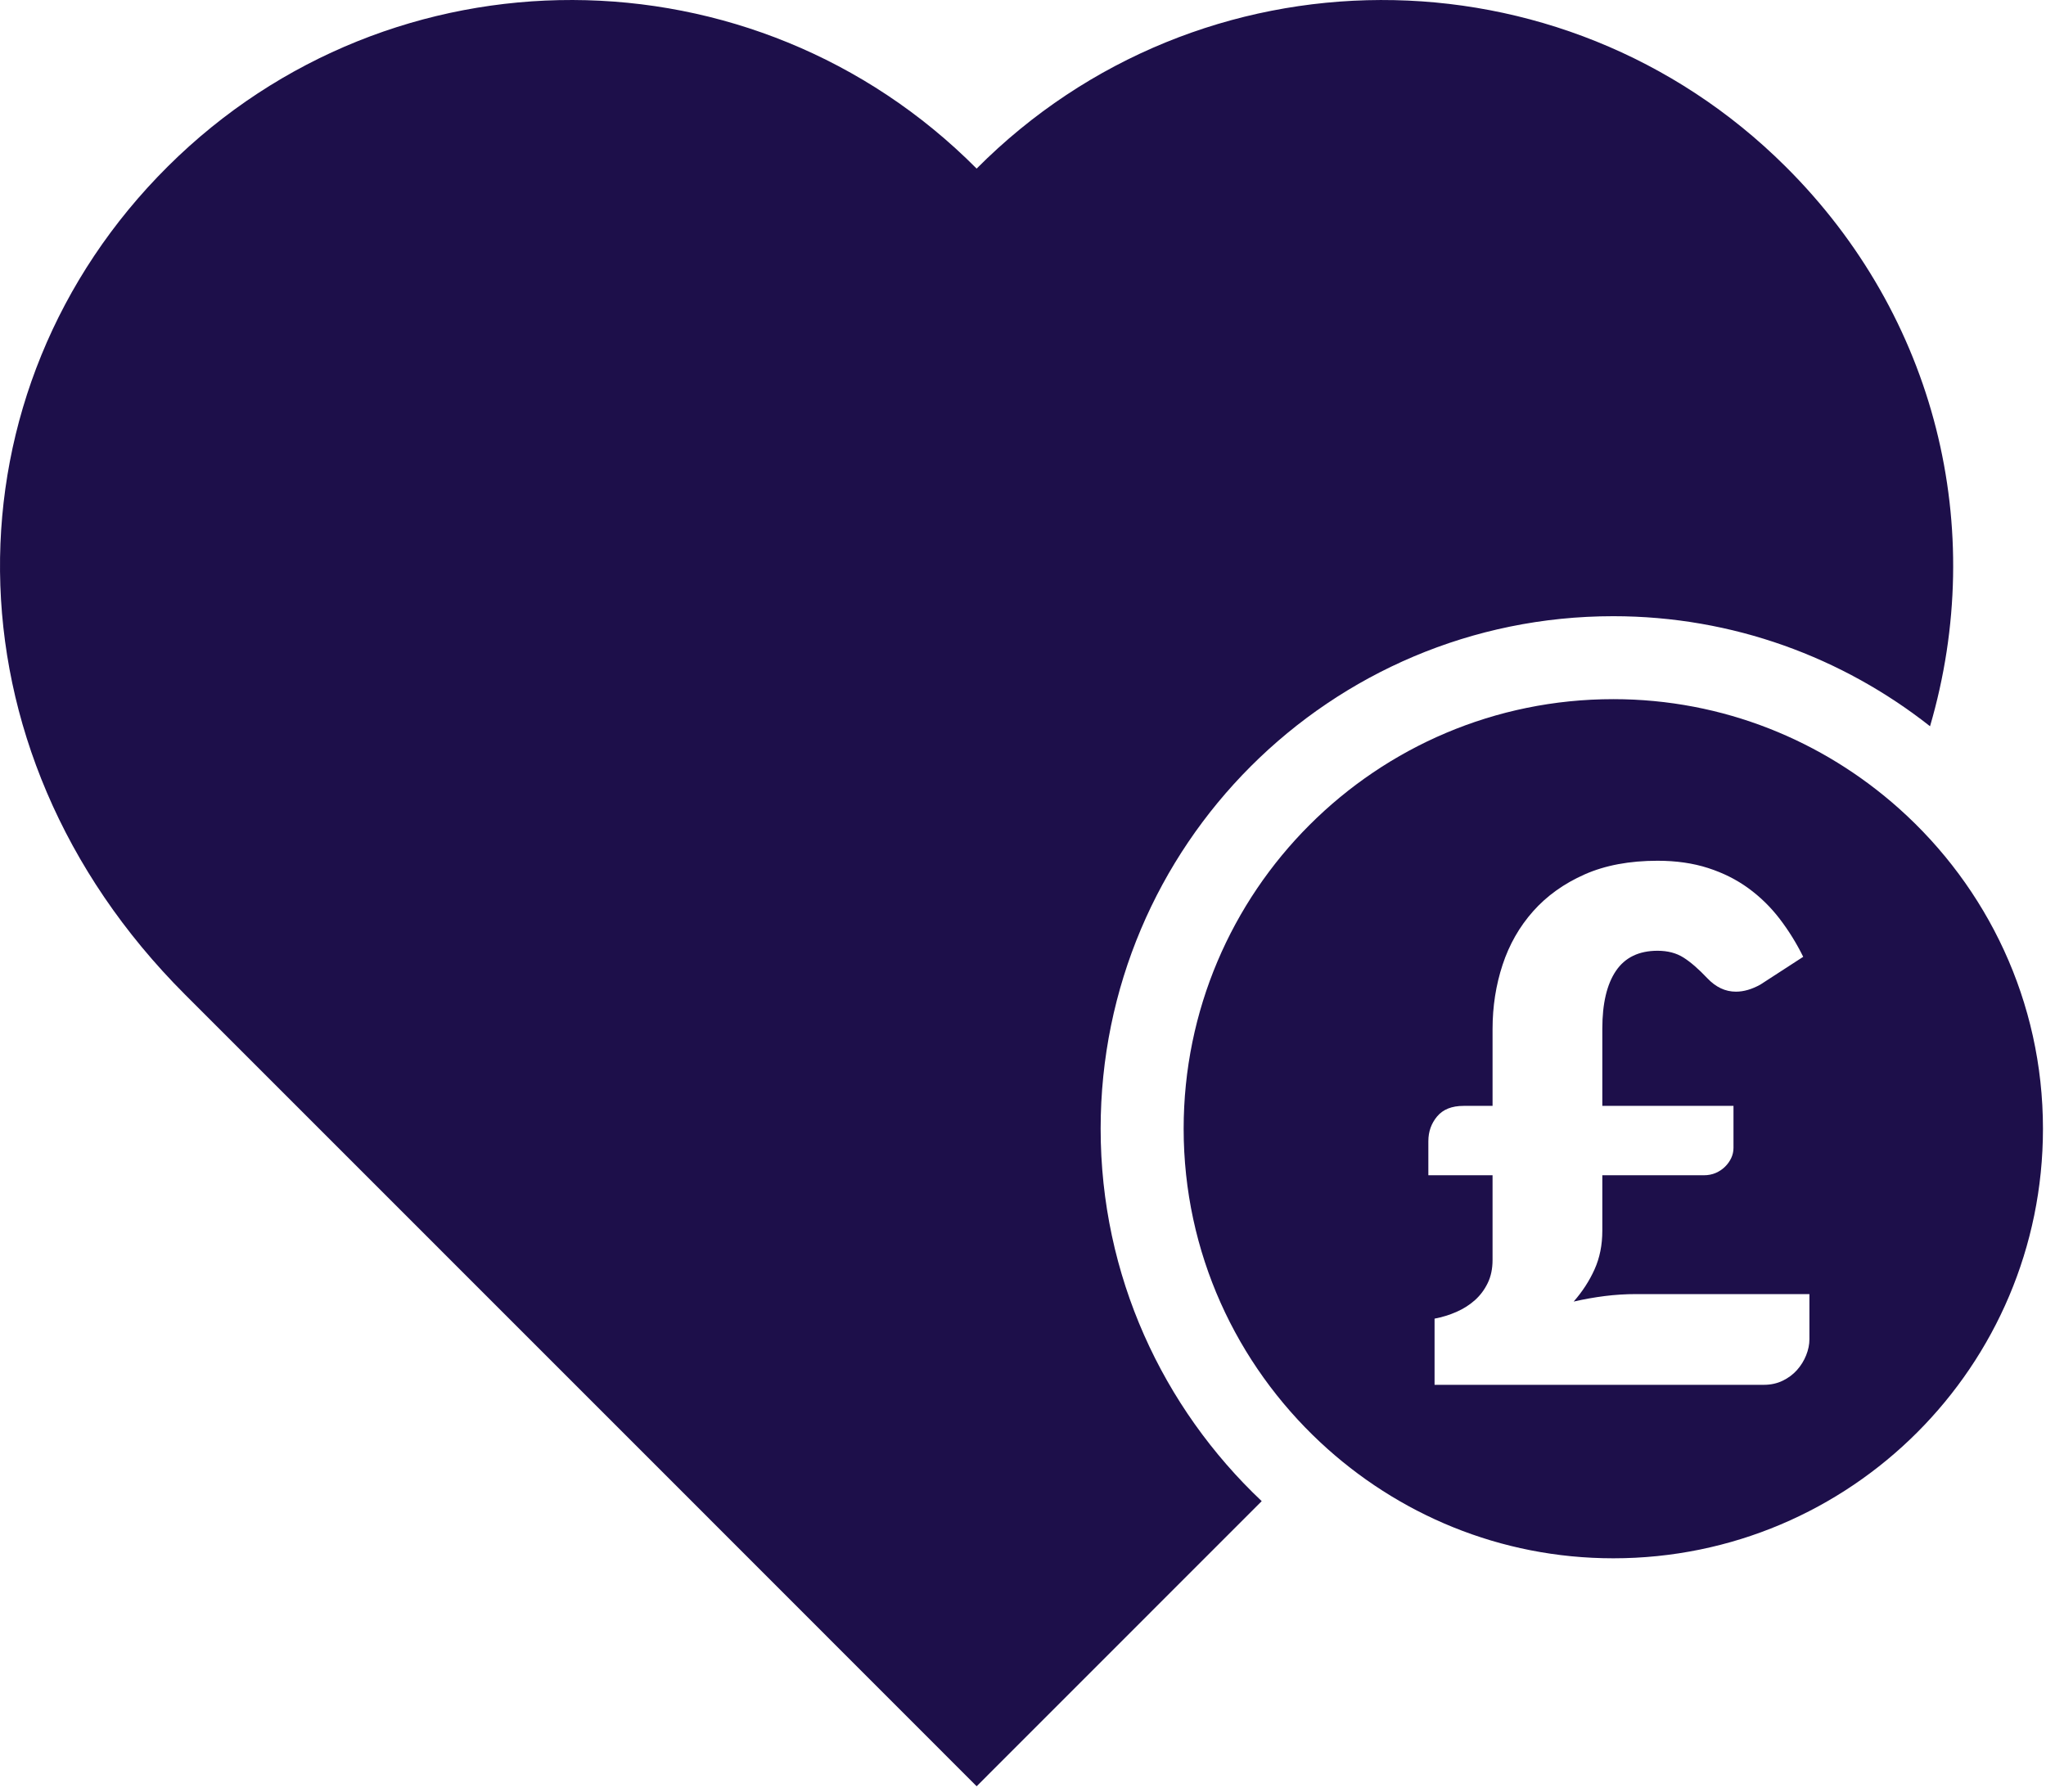
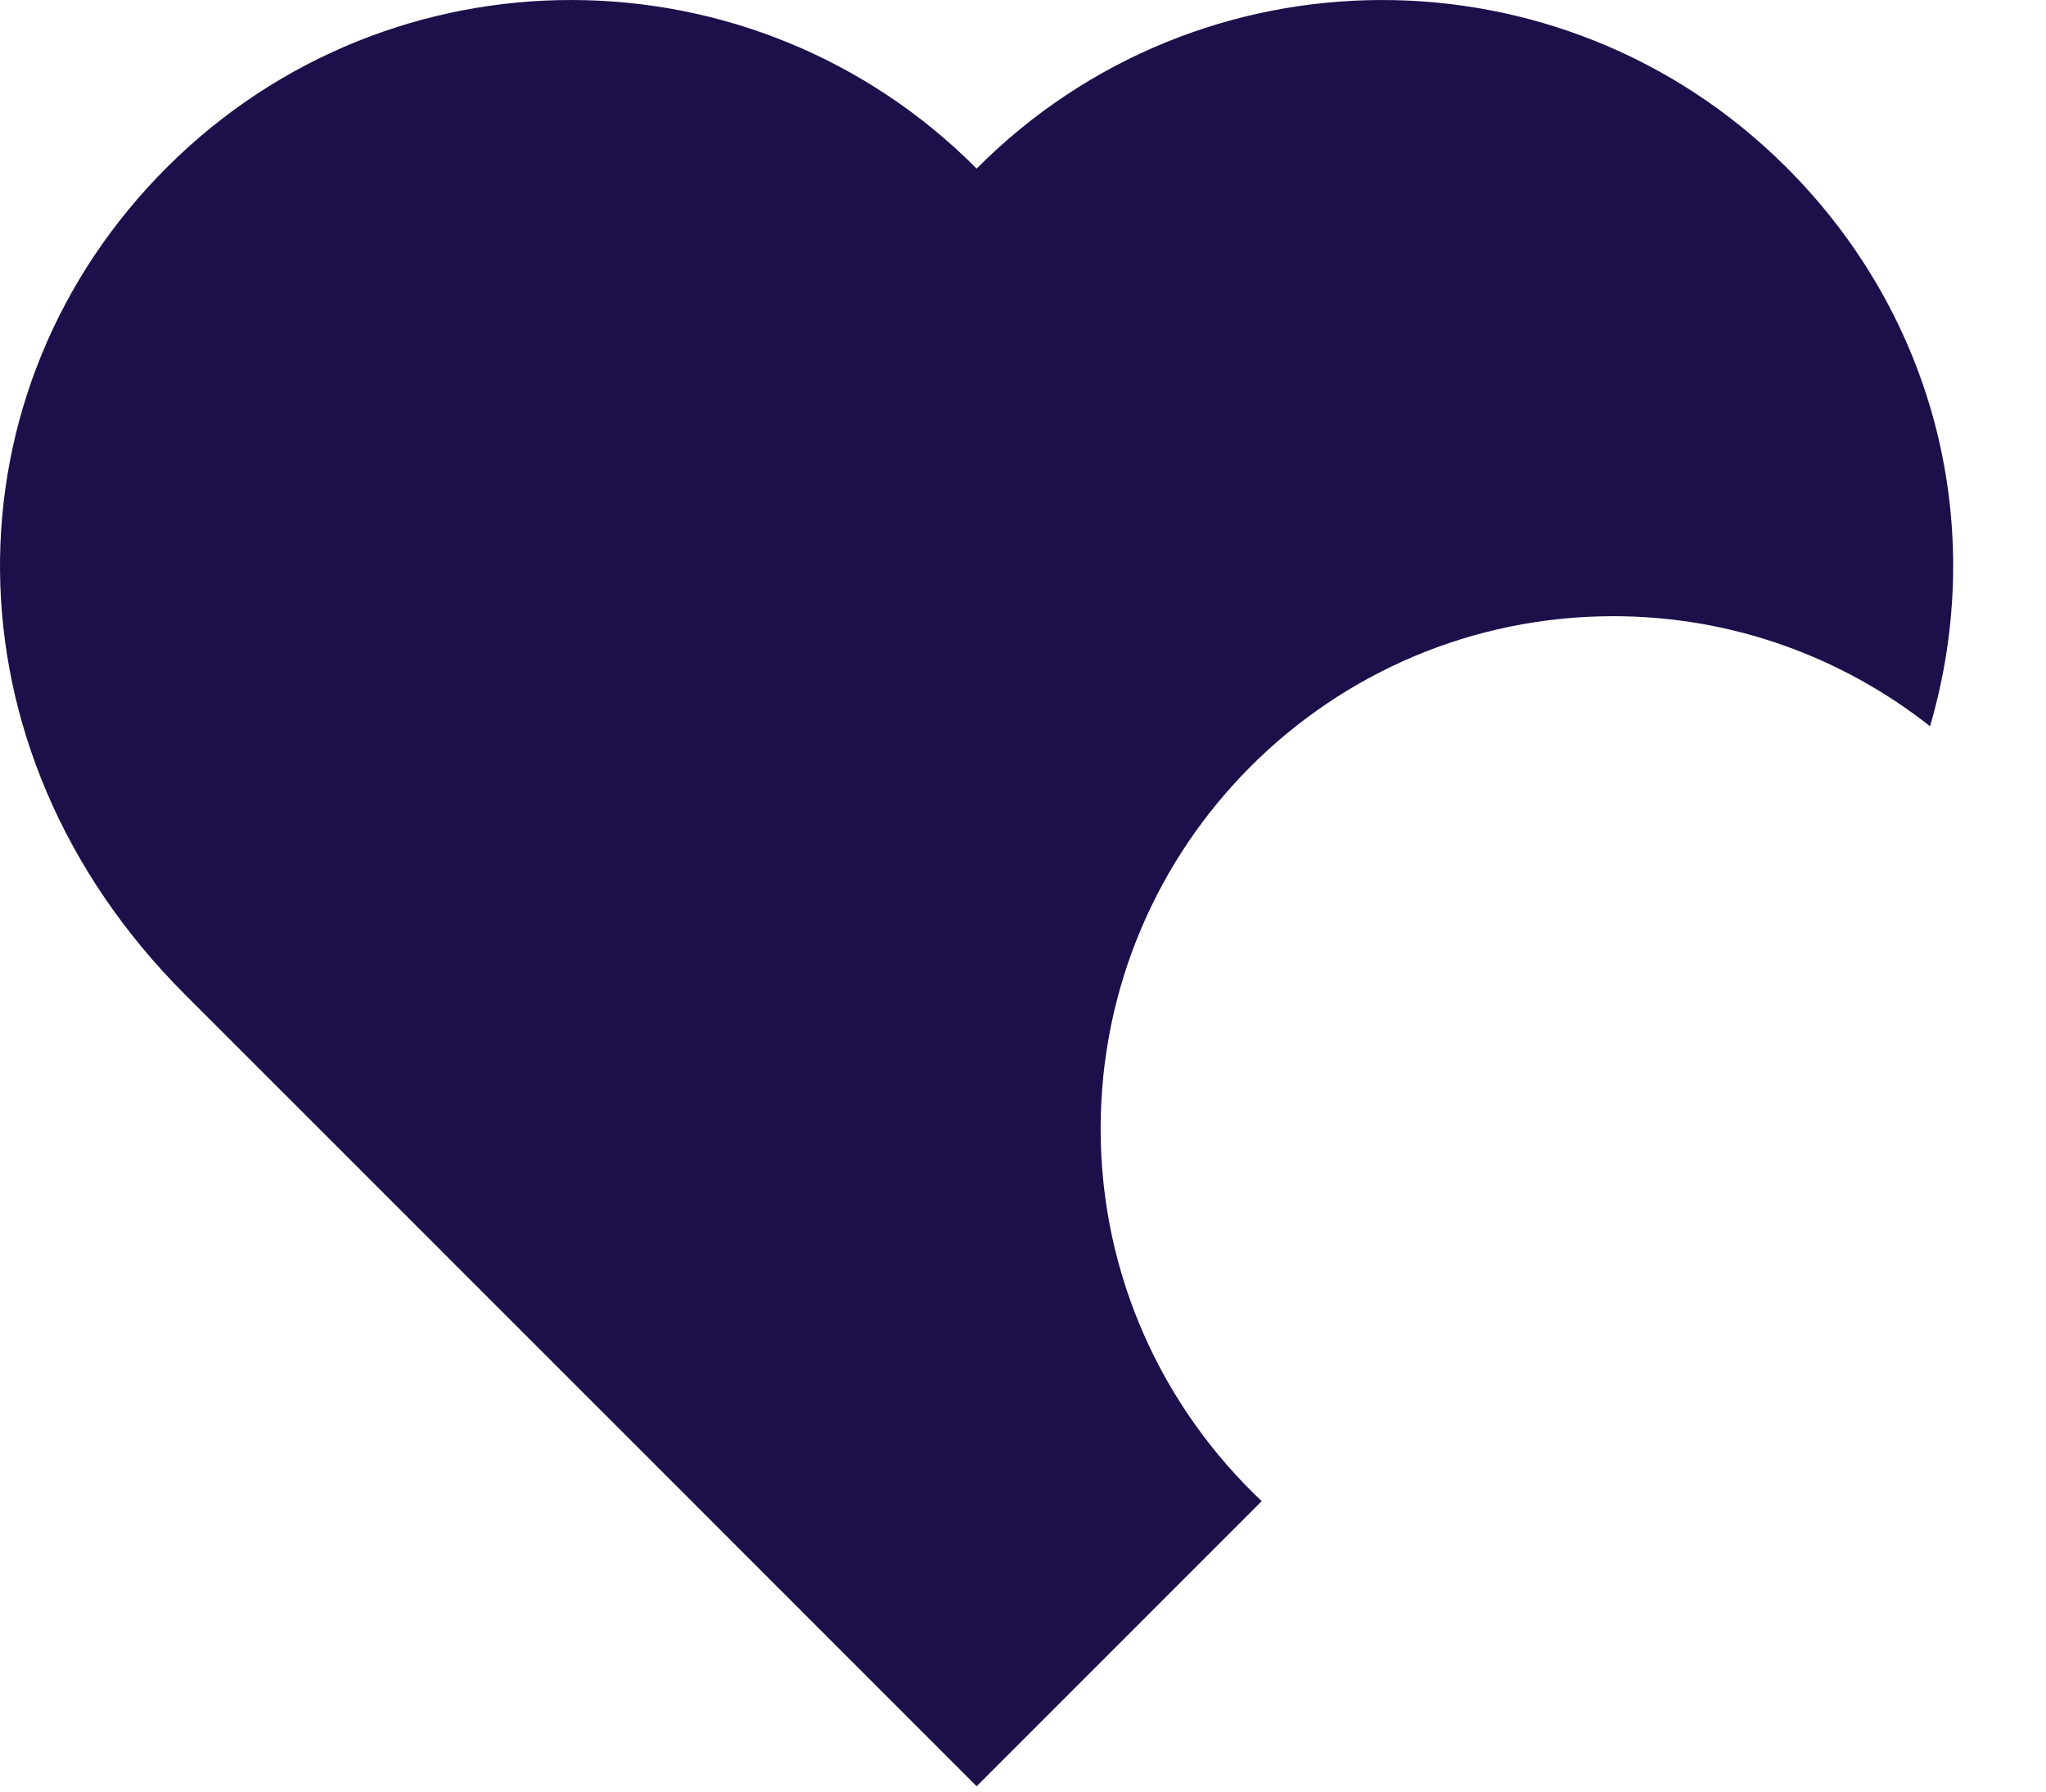
<svg xmlns="http://www.w3.org/2000/svg" width="100%" height="100%" viewBox="0 0 258 226" version="1.1" xml:space="preserve" style="fill-rule:evenodd;clip-rule:evenodd;stroke-linejoin:round;stroke-miterlimit:2;">
  <g>
    <path d="M138.79,142.359c0,-35.704 28.944,-64.644 64.645,-64.644c15.091,-0 28.944,5.213 39.942,13.88c7.293,-24.933 0.808,-51.673 -18.227,-70.603c-28.239,-28.093 -73.903,-27.972 -101.996,0.27c-28.087,-28.242 -73.754,-28.366 -101.992,-0.27c-28.242,28.087 -28.899,73.361 2.155,104.427c34.669,34.662 90.129,90.149 99.837,99.864c4.468,-4.468 18.606,-18.615 35.946,-35.958c-12.478,-11.789 -20.31,-28.442 -20.31,-46.966Z" style="fill:#1d0f4a;" />
-     <path d="M239.478,101.984c-9.582,-8.558 -22.181,-13.807 -36.04,-13.807c-29.922,-0 -54.18,24.261 -54.18,54.179c0,15.63 6.657,29.674 17.247,39.561c9.681,9.039 22.641,14.616 36.933,14.616c29.925,-0 54.179,-24.255 54.179,-54.177c0,-16.059 -7.032,-30.448 -18.139,-40.372Zm-59.362,41.933c0,-1.197 0.37,-2.237 1.11,-3.119c0.74,-0.883 1.85,-1.324 3.33,-1.324l3.656,0l-0,-9.692c-0,-2.842 0.421,-5.542 1.262,-8.099c0.842,-2.558 2.126,-4.809 3.852,-6.754c1.727,-1.944 3.888,-3.492 6.485,-4.644c2.597,-1.152 5.666,-1.727 9.206,-1.727c2.35,-0 4.476,0.306 6.377,0.919c1.9,0.614 3.598,1.466 5.092,2.558c1.494,1.092 2.807,2.378 3.939,3.859c1.132,1.481 2.118,3.074 2.96,4.779l-5.397,3.5c-1.074,0.598 -2.104,0.897 -3.091,0.897c-1.334,0 -2.539,-0.568 -3.612,-1.705c-1.103,-1.166 -2.104,-2.034 -3.004,-2.602c-0.899,-0.569 -1.987,-0.853 -3.264,-0.853c-2.35,0 -4.099,0.845 -5.245,2.535c-1.146,1.691 -1.719,4.121 -1.719,7.292l-0,9.737l16.54,0l-0,5.295c-0,0.449 -0.095,0.875 -0.283,1.279c-0.189,0.404 -0.45,0.77 -0.784,1.099c-0.333,0.329 -0.725,0.591 -1.175,0.786c-0.45,0.194 -0.95,0.291 -1.502,0.291l-12.796,0l-0,7c-0,1.795 -0.327,3.418 -0.979,4.869c-0.653,1.451 -1.531,2.804 -2.634,4.061c1.306,-0.299 2.612,-0.531 3.918,-0.696c1.305,-0.164 2.626,-0.247 3.96,-0.247l21.85,0l0,5.699c0,0.658 -0.138,1.331 -0.413,2.019c-0.276,0.688 -0.66,1.309 -1.154,1.863c-0.493,0.553 -1.095,1.002 -1.806,1.346c-0.711,0.344 -1.502,0.516 -2.372,0.516l-41.524,-0l0,-8.346c0.958,-0.18 1.879,-0.464 2.764,-0.853c0.885,-0.389 1.662,-0.883 2.329,-1.481c0.667,-0.598 1.204,-1.316 1.61,-2.154c0.407,-0.837 0.61,-1.809 0.61,-2.916l-0,-10.68l-8.096,0l0,-4.307Z" style="fill:#1d0f4a;" />
  </g>
</svg>